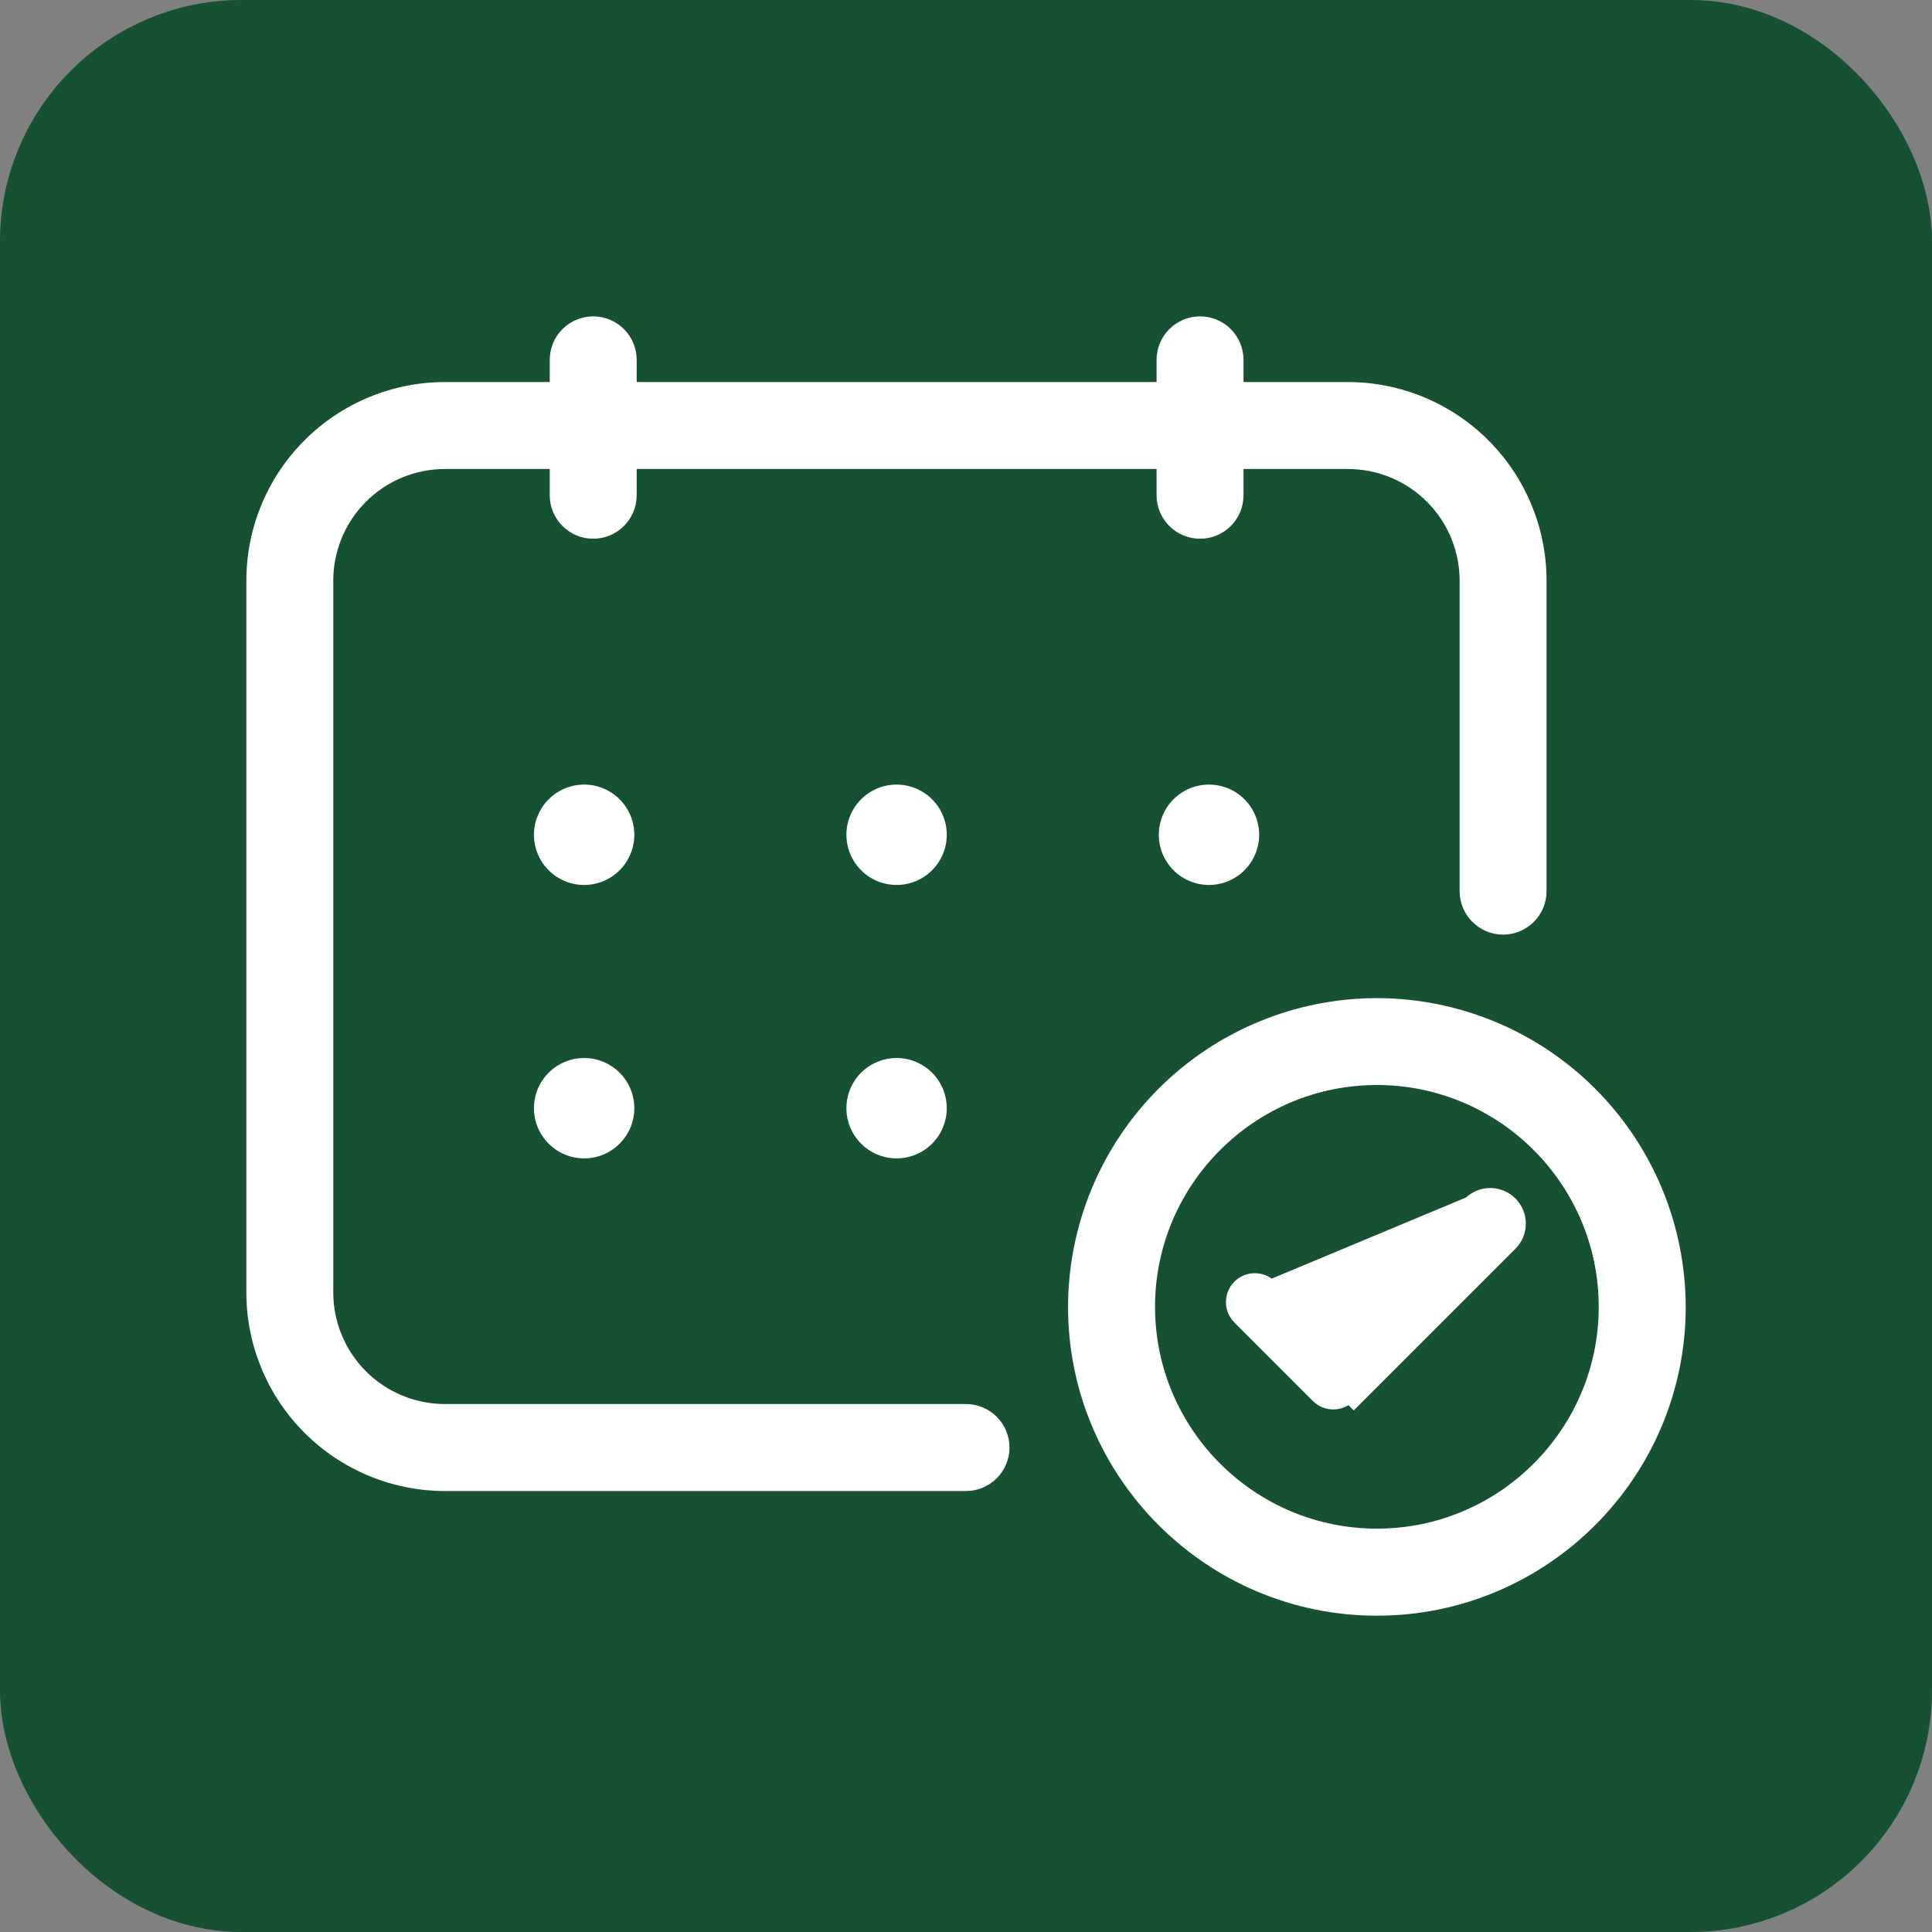
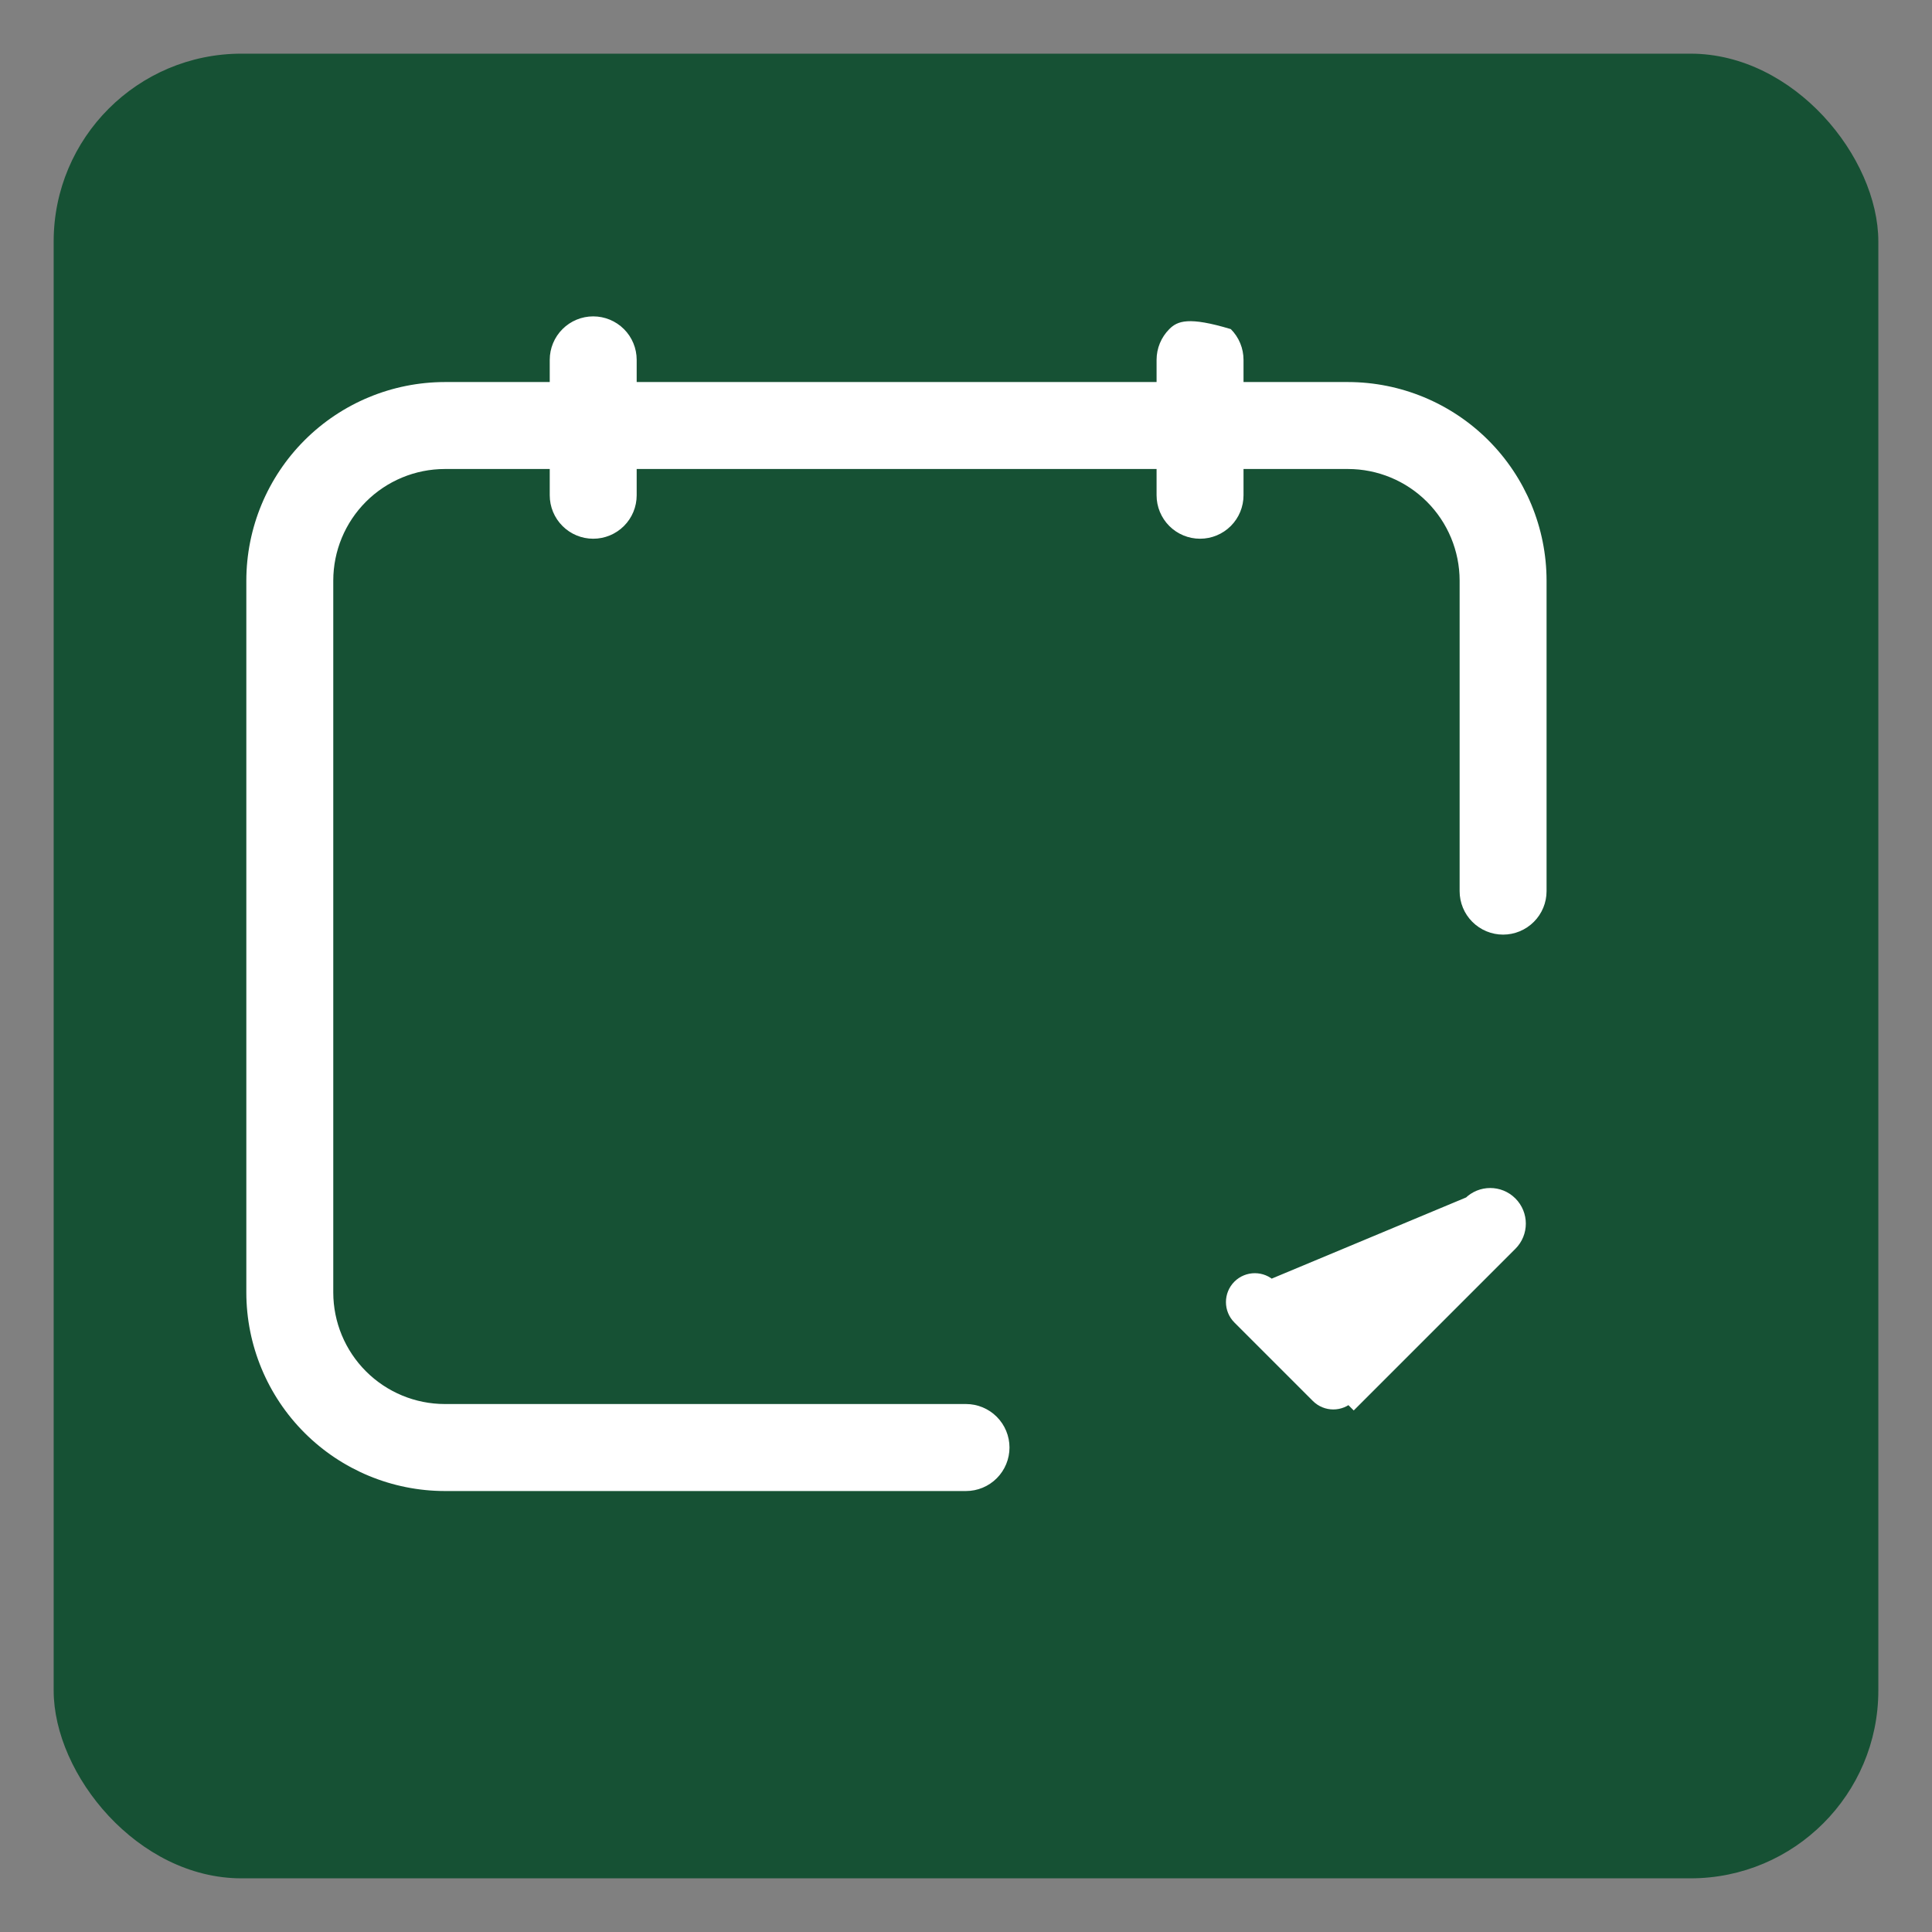
<svg xmlns="http://www.w3.org/2000/svg" width="90" height="90" viewBox="0 0 90 90" fill="none">
  <rect x="0" y="0" width="90" height="90" fill="#808080" stroke="none" />
  <rect x="2.5" y="2.5" width="85" height="85" rx="8.75" fill="#165134" />
-   <rect x="2.5" y="2.5" width="85" height="85" rx="8.75" stroke="#165134" stroke-width="5" />
-   <path d="M45 65.405H20.722C19.344 65.404 18.023 64.856 17.049 63.882C16.074 62.907 15.526 61.586 15.525 60.208V27.045C15.526 25.667 16.074 24.346 17.049 23.371C18.023 22.397 19.344 21.849 20.722 21.848H25.609V23.072C25.609 23.609 25.823 24.124 26.203 24.503C26.582 24.883 27.097 25.096 27.634 25.096C28.171 25.096 28.686 24.883 29.066 24.503C29.446 24.124 29.659 23.609 29.659 23.072V21.848H53.878V23.072C53.878 23.609 54.092 24.124 54.471 24.503C54.851 24.883 55.366 25.096 55.903 25.096C56.44 25.096 56.956 24.883 57.335 24.503C57.715 24.124 57.928 23.609 57.928 23.072V21.848H62.797C64.175 21.849 65.496 22.398 66.471 23.372C67.445 24.346 67.993 25.667 67.995 27.045V41.513C67.995 42.05 68.208 42.565 68.588 42.944C68.968 43.324 69.483 43.538 70.02 43.538C70.557 43.538 71.072 43.324 71.452 42.944C71.832 42.565 72.045 42.05 72.045 41.513V27.045C72.042 24.593 71.067 22.243 69.333 20.509C67.599 18.776 65.249 17.8 62.797 17.797H57.928V16.762C57.928 16.226 57.715 15.71 57.335 15.331C56.956 14.951 56.44 14.738 55.903 14.738C55.366 14.738 54.851 14.951 54.471 15.331C54.092 15.71 53.878 16.226 53.878 16.762V17.797H29.659V16.762C29.659 16.226 29.446 15.71 29.066 15.331C28.686 14.951 28.171 14.738 27.634 14.738C27.097 14.738 26.582 14.951 26.203 15.331C25.823 15.71 25.609 16.226 25.609 16.762V17.797H20.722C18.271 17.8 15.92 18.776 14.187 20.509C12.453 22.243 11.478 24.593 11.475 27.045V60.21C11.477 62.662 12.452 65.013 14.186 66.746C15.92 68.48 18.27 69.455 20.722 69.458H45C45.537 69.458 46.053 69.244 46.432 68.864C46.812 68.484 47.026 67.969 47.026 67.431C47.026 66.894 46.812 66.379 46.432 65.999C46.053 65.619 45.537 65.405 45 65.405Z" fill="white" />
-   <path d="M27.211 36.549C26.904 36.549 26.6 36.609 26.317 36.727C26.033 36.844 25.775 37.017 25.558 37.234C25.341 37.451 25.169 37.709 25.052 37.992C24.934 38.276 24.873 38.58 24.873 38.887C24.873 39.194 24.934 39.498 25.052 39.781C25.169 40.065 25.341 40.323 25.558 40.54C25.775 40.757 26.033 40.929 26.317 41.047C26.6 41.164 26.904 41.225 27.211 41.225C27.831 41.225 28.426 40.978 28.864 40.54C29.303 40.101 29.549 39.507 29.549 38.887C29.549 38.267 29.303 37.672 28.864 37.234C28.426 36.795 27.831 36.549 27.211 36.549ZM41.767 36.549C41.459 36.549 41.156 36.609 40.872 36.727C40.588 36.844 40.331 37.017 40.114 37.234C39.896 37.451 39.724 37.709 39.607 37.992C39.489 38.276 39.429 38.58 39.429 38.887C39.429 39.194 39.489 39.498 39.607 39.781C39.724 40.065 39.896 40.323 40.114 40.54C40.331 40.757 40.588 40.929 40.872 41.047C41.156 41.164 41.459 41.225 41.767 41.225C42.386 41.225 42.981 40.978 43.42 40.54C43.858 40.101 44.104 39.507 44.104 38.887C44.104 38.267 43.858 37.672 43.42 37.234C42.981 36.795 42.386 36.549 41.767 36.549ZM53.982 38.887C53.982 39.507 54.228 40.101 54.666 40.54C55.105 40.978 55.7 41.225 56.319 41.225C56.94 41.225 57.534 40.978 57.973 40.54C58.411 40.101 58.657 39.507 58.657 38.887C58.657 38.267 58.411 37.672 57.973 37.234C57.534 36.795 56.94 36.549 56.319 36.549C55.7 36.549 55.105 36.795 54.666 37.234C54.228 37.672 53.982 38.267 53.982 38.887ZM27.211 49.286C26.591 49.286 25.997 49.533 25.558 49.971C25.12 50.409 24.873 51.004 24.873 51.624C24.873 52.244 25.12 52.839 25.558 53.277C25.997 53.715 26.591 53.962 27.211 53.962C27.831 53.962 28.426 53.715 28.864 53.277C29.303 52.839 29.549 52.244 29.549 51.624C29.549 51.004 29.303 50.409 28.864 49.971C28.426 49.533 27.831 49.286 27.211 49.286ZM41.767 49.286C41.147 49.286 40.552 49.533 40.114 49.971C39.675 50.409 39.429 51.004 39.429 51.624C39.429 52.244 39.675 52.839 40.114 53.277C40.552 53.715 41.147 53.962 41.767 53.962C42.386 53.962 42.981 53.715 43.42 53.277C43.858 52.839 44.104 52.244 44.104 51.624C44.104 51.004 43.858 50.409 43.42 49.971C42.981 49.533 42.386 49.286 41.767 49.286ZM64.141 46.496C60.327 46.501 56.67 48.017 53.973 50.714C51.276 53.41 49.759 57.067 49.754 60.881C49.754 68.81 56.207 75.265 64.141 75.265C72.074 75.265 78.527 68.812 78.527 60.881C78.522 57.067 77.005 53.41 74.308 50.714C71.611 48.017 67.954 46.501 64.141 46.496ZM64.141 71.21C58.444 71.21 53.806 66.575 53.806 60.878C53.806 55.181 58.444 50.544 64.141 50.544C69.838 50.544 74.475 55.181 74.475 60.878C74.475 66.575 69.838 71.21 64.141 71.21Z" fill="white" />
+   <path d="M45 65.405H20.722C19.344 65.404 18.023 64.856 17.049 63.882C16.074 62.907 15.526 61.586 15.525 60.208V27.045C15.526 25.667 16.074 24.346 17.049 23.371C18.023 22.397 19.344 21.849 20.722 21.848H25.609V23.072C25.609 23.609 25.823 24.124 26.203 24.503C26.582 24.883 27.097 25.096 27.634 25.096C28.171 25.096 28.686 24.883 29.066 24.503C29.446 24.124 29.659 23.609 29.659 23.072V21.848H53.878V23.072C53.878 23.609 54.092 24.124 54.471 24.503C54.851 24.883 55.366 25.096 55.903 25.096C56.44 25.096 56.956 24.883 57.335 24.503C57.715 24.124 57.928 23.609 57.928 23.072V21.848H62.797C64.175 21.849 65.496 22.398 66.471 23.372C67.445 24.346 67.993 25.667 67.995 27.045V41.513C67.995 42.05 68.208 42.565 68.588 42.944C68.968 43.324 69.483 43.538 70.02 43.538C70.557 43.538 71.072 43.324 71.452 42.944C71.832 42.565 72.045 42.05 72.045 41.513V27.045C72.042 24.593 71.067 22.243 69.333 20.509C67.599 18.776 65.249 17.8 62.797 17.797H57.928V16.762C57.928 16.226 57.715 15.71 57.335 15.331C55.366 14.738 54.851 14.951 54.471 15.331C54.092 15.71 53.878 16.226 53.878 16.762V17.797H29.659V16.762C29.659 16.226 29.446 15.71 29.066 15.331C28.686 14.951 28.171 14.738 27.634 14.738C27.097 14.738 26.582 14.951 26.203 15.331C25.823 15.71 25.609 16.226 25.609 16.762V17.797H20.722C18.271 17.8 15.92 18.776 14.187 20.509C12.453 22.243 11.478 24.593 11.475 27.045V60.21C11.477 62.662 12.452 65.013 14.186 66.746C15.92 68.48 18.27 69.455 20.722 69.458H45C45.537 69.458 46.053 69.244 46.432 68.864C46.812 68.484 47.026 67.969 47.026 67.431C47.026 66.894 46.812 66.379 46.432 65.999C46.053 65.619 45.537 65.405 45 65.405Z" fill="white" />
  <path d="M68.468 56.049L68.468 56.049C68.994 55.524 69.847 55.523 70.372 56.049C70.898 56.575 70.898 57.428 70.372 57.953C70.372 57.953 70.372 57.953 70.372 57.953L63.062 65.263L63.062 65.263L62.841 65.042C62.639 65.244 62.375 65.345 62.11 65.345C61.846 65.345 61.581 65.244 61.379 65.042L57.724 61.387C57.321 60.984 57.321 60.329 57.724 59.925C58.128 59.522 58.783 59.522 59.186 59.925L68.468 56.049ZM68.468 56.049L62.11 62.407L68.468 56.049Z" fill="white" stroke="white" stroke-width="0.625" />
</svg>